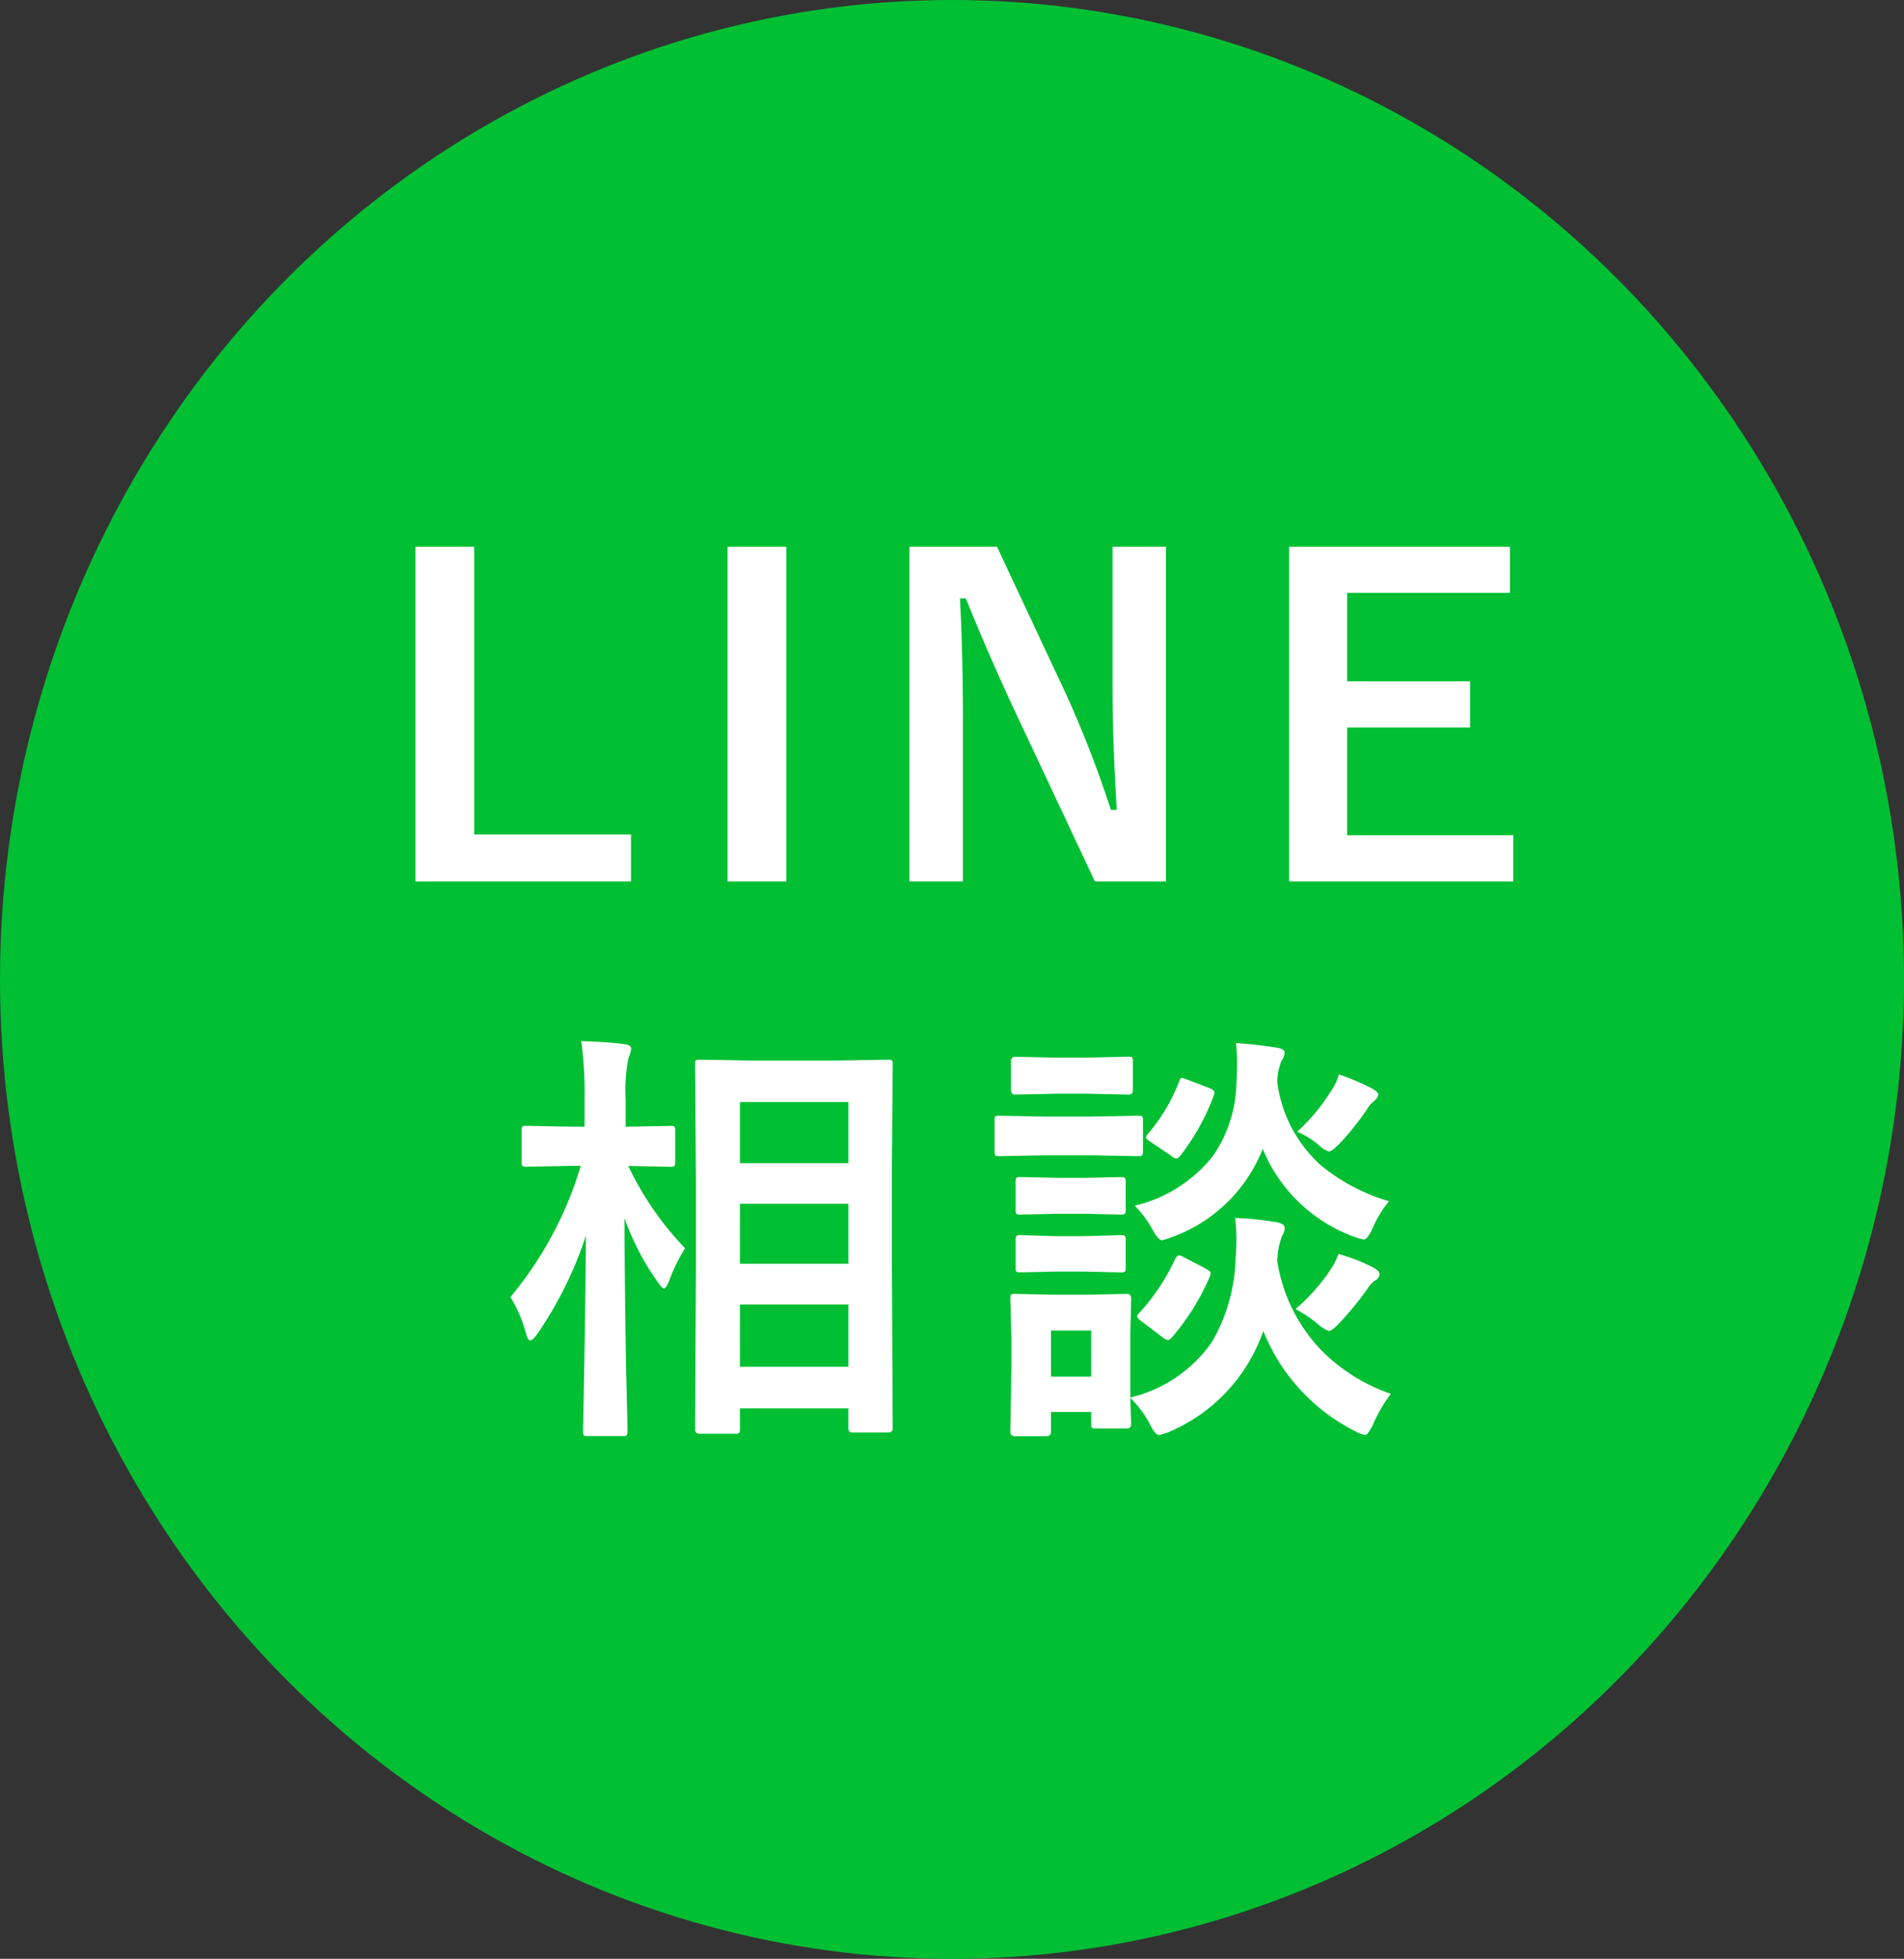
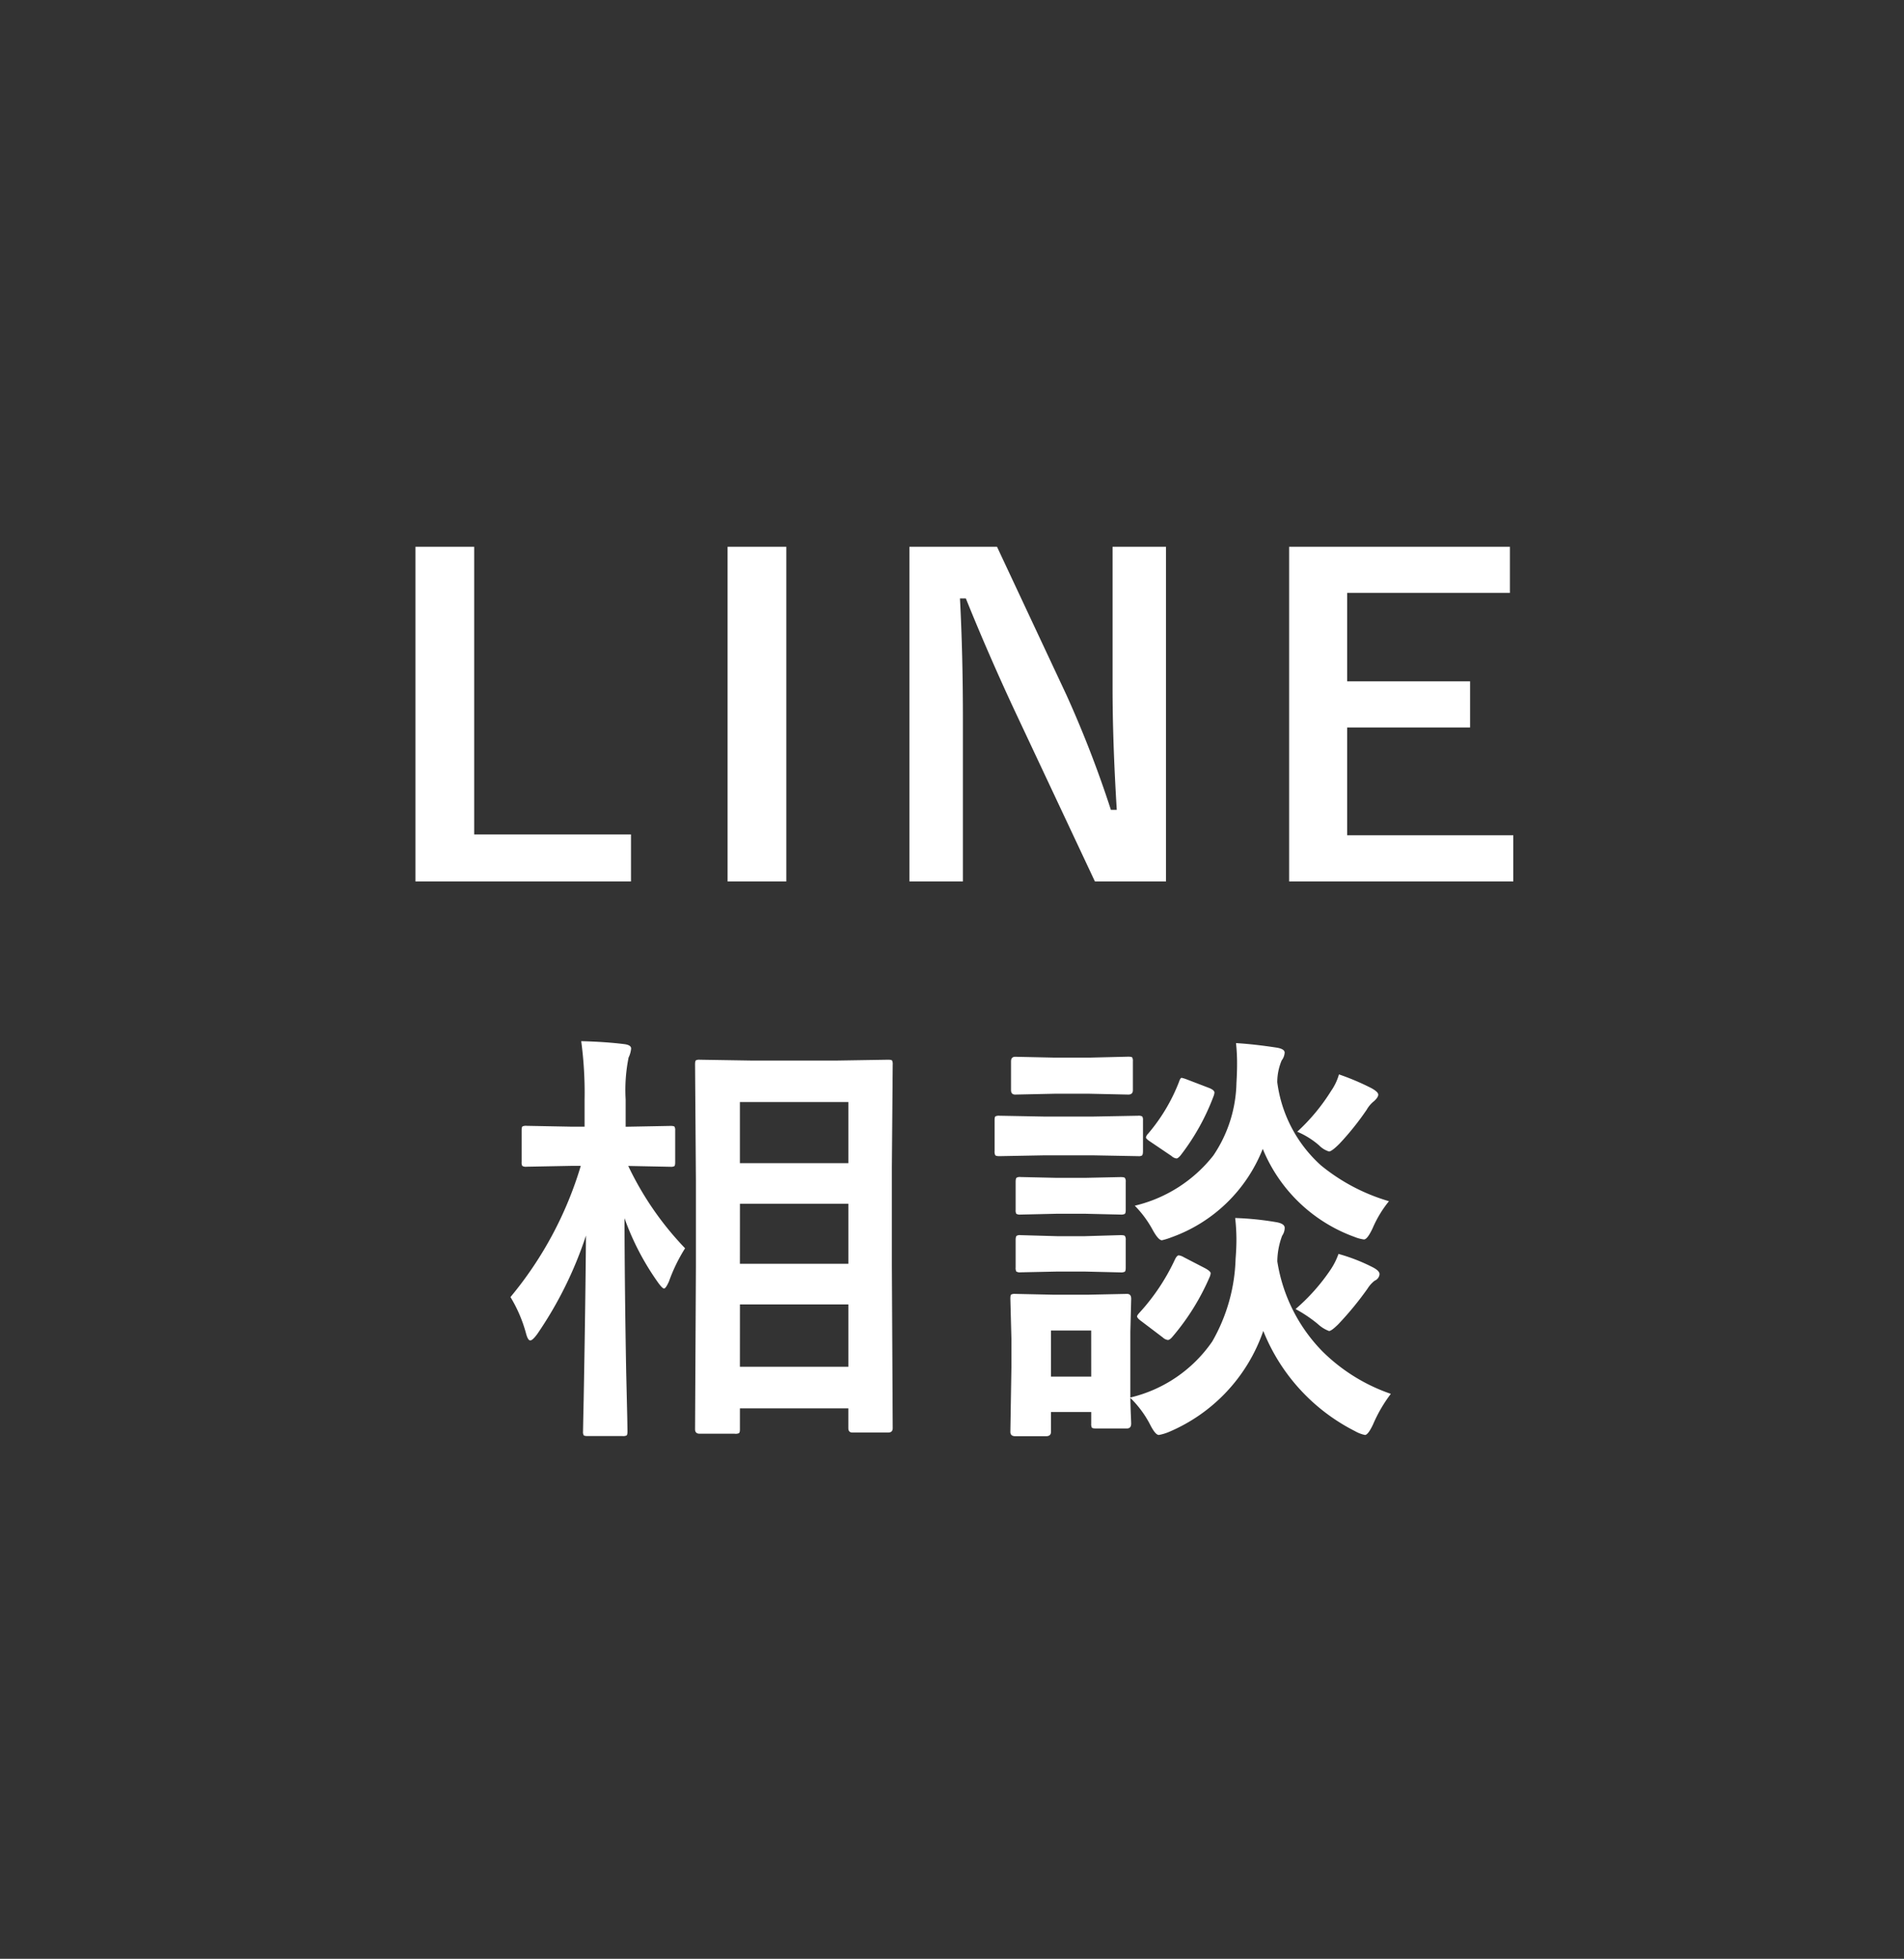
<svg xmlns="http://www.w3.org/2000/svg" width="106" height="109" viewBox="0 0 106 109">
  <rect x="0" y="0" width="106" height="109" fill="#333333" stroke="none" />
  <g id="Group_20" data-name="Group 20" transform="translate(0.431 -15.473)">
-     <ellipse id="Ellipse_1" data-name="Ellipse 1" cx="53" cy="54.5" rx="53" ry="54.5" transform="translate(-0.431 15.473)" fill="#00bf33" />
    <path id="Path_50" data-name="Path 50" d="M-26.6-18.574V-2.566h8.73V.047h-12V-18.574Zm17.377,0V.047h-3.27V-18.574Zm21.138,0V.047H7.956l-4.512-9.6Q2-12.656.772-15.7H.444q.164,3.094.164,6.727V.047H-2.368V-18.574H2.507l3.867,8.25A61.472,61.472,0,0,1,8.846-3.937h.328q-.234-3.8-.234-6.82v-7.816Zm19.146,0v2.566H22v4.922h6.844V-8.52H22v6H31.25V.047H18.77V-18.574ZM-12.1,30.781h-1.945q-.258,0-.258-.246l.047-9.07V16.73l-.047-6.492q0-.2.047-.234a.4.4,0,0,1,.211-.035l2.953.047h4.605l2.93-.047q.188,0,.223.047a.437.437,0,0,1,.035.223l-.047,5.7v5.508l.047,9.023q0,.246-.258.246h-1.98q-.234,0-.234-.246v-1.1h-6.035v1.172q0,.176-.059.211A.473.473,0,0,1-12.1,30.781Zm.293-3.727H-5.77V23.586h-6.035Zm0-14.73v3.4H-5.77v-3.4Zm0,9H-5.77v-3.34h-6.035Zm-11.285,3.914q-.258.352-.387.352t-.234-.387a7.788,7.788,0,0,0-.867-2.027,20.639,20.639,0,0,0,3.914-7.3h-.551l-2.473.047a.371.371,0,0,1-.234-.047.4.4,0,0,1-.035-.211V13.906q0-.187.047-.223a.437.437,0,0,1,.223-.035l2.473.047h.762V12.207a21.636,21.636,0,0,0-.187-3.27q1.359.035,2.391.164.387.047.387.246a1.416,1.416,0,0,1-.141.5,9.134,9.134,0,0,0-.164,2.332V13.7l2.5-.047q.188,0,.223.047a.4.4,0,0,1,.035.211v1.758q0,.188-.047.223a.4.4,0,0,1-.211.035l-2.355-.047a17.321,17.321,0,0,0,3.164,4.582,9.3,9.3,0,0,0-.9,1.852q-.176.387-.27.387t-.34-.34a14.659,14.659,0,0,1-1.863-3.574q.012,4.09.094,8.566.023.949.059,2.5.012.691.012.8,0,.188-.047.223a.437.437,0,0,1-.223.035h-1.934q-.2,0-.234-.047a.4.4,0,0,1-.035-.211q0-.105.035-1.758.094-5.027.129-9.141A21.536,21.536,0,0,1-23.091,25.238Zm33.068,4.98q0,.27-.234.27H8.009q-.187,0-.223-.047a.437.437,0,0,1-.035-.223v-.645H5.512v1.1q0,.246-.27.246H3.52q-.27,0-.27-.246l.059-3.621V25.52l-.059-2.25q0-.2.047-.234A.437.437,0,0,1,3.52,23l2.18.047H7.528L9.743,23q.234,0,.234.27l-.047,1.84v3.656a7.686,7.686,0,0,0,4.559-3.117,9.777,9.777,0,0,0,1.3-4.594q.047-.6.047-1.078a10.633,10.633,0,0,0-.07-1.2,16.593,16.593,0,0,1,2.3.234q.457.082.457.316a.772.772,0,0,1-.141.434,4.165,4.165,0,0,0-.27,1.43,9.161,9.161,0,0,0,2.52,5.016,10.049,10.049,0,0,0,3.8,2.355,7.987,7.987,0,0,0-.984,1.688q-.281.6-.457.6a1.883,1.883,0,0,1-.551-.211,10.693,10.693,0,0,1-5.109-5.578,9.453,9.453,0,0,1-5.262,5.625,2.729,2.729,0,0,1-.551.164q-.2,0-.5-.6A5.754,5.754,0,0,0,9.93,28.789q.012.633.035,1.113Q9.977,30.207,9.977,30.219Zm-2.227-5.18H5.512v2.566H7.751Zm16.582-7.2a6.35,6.35,0,0,0-.914,1.512q-.293.621-.48.621a2.086,2.086,0,0,1-.527-.141,8.733,8.733,0,0,1-5.109-4.9,8.561,8.561,0,0,1-5.086,4.922,3.69,3.69,0,0,1-.527.164q-.2,0-.527-.6a5.99,5.99,0,0,0-.984-1.324,7.874,7.874,0,0,0,4.371-2.789,7.463,7.463,0,0,0,1.289-4.043q.035-.586.035-1.055a10.764,10.764,0,0,0-.059-1.16q1,.059,2.227.246.48.07.48.281a.773.773,0,0,1-.164.434,3.108,3.108,0,0,0-.246,1.219,7.511,7.511,0,0,0,2.438,4.629A10.708,10.708,0,0,0,24.333,17.844ZM5.161,13.133h2.66l2.543-.047a.371.371,0,0,1,.234.047.4.4,0,0,1,.035.211v1.711q0,.2-.059.246a.366.366,0,0,1-.211.035l-2.543-.047H5.161l-2.52.047q-.2,0-.234-.059a.437.437,0,0,1-.035-.223V13.344q0-.187.047-.223a.437.437,0,0,1,.223-.035Zm.551-3.281H7.657L9.813,9.8q.188,0,.223.047a.4.4,0,0,1,.035.211v1.605q0,.246-.258.246l-2.156-.047H5.712l-2.191.047q-.234,0-.234-.246V10.063q0-.258.234-.258Zm.141,6.691H7.387L9.38,16.5q.211,0,.246.047a.344.344,0,0,1,.047.223v1.559q0,.188-.059.223a.473.473,0,0,1-.234.035l-1.992-.047H5.852l-2.039.047a.371.371,0,0,1-.234-.047.4.4,0,0,1-.035-.211V16.766q0-.2.059-.234a.366.366,0,0,1,.211-.035Zm0,3.246H7.387L9.38,19.73q.211,0,.246.047A.344.344,0,0,1,9.673,20v1.535q0,.2-.059.234a.473.473,0,0,1-.234.035l-1.992-.047H5.852L3.813,21.8a.371.371,0,0,1-.234-.047.437.437,0,0,1-.035-.223V20q0-.187.059-.234a.366.366,0,0,1,.211-.035Zm6.574,1.266q.105-.2.2-.2a.744.744,0,0,1,.281.105l1.2.621q.293.164.293.27a.633.633,0,0,1-.047.188A13.123,13.123,0,0,1,12.262,25.4q-.141.164-.246.164a.516.516,0,0,1-.281-.141l-1.207-.914q-.223-.164-.223-.258,0-.059.129-.2A11.671,11.671,0,0,0,12.427,21.055Zm6.7,2.789a10.916,10.916,0,0,0,1.934-2.168,3.9,3.9,0,0,0,.457-.9,10.091,10.091,0,0,1,1.852.715q.434.211.434.41a.433.433,0,0,1-.27.363,1.684,1.684,0,0,0-.4.445,17.927,17.927,0,0,1-1.617,1.969q-.387.387-.527.387a1.894,1.894,0,0,1-.621-.387A7.663,7.663,0,0,0,19.13,23.844Zm.094-9.867A10.947,10.947,0,0,0,21.11,11.7a3.071,3.071,0,0,0,.434-.914,13.77,13.77,0,0,1,1.8.762q.387.211.387.363t-.234.363a1.646,1.646,0,0,0-.41.48,15.469,15.469,0,0,1-1.512,1.887q-.434.434-.586.434a1.3,1.3,0,0,1-.551-.34A4.554,4.554,0,0,0,19.223,13.977Zm-6.574-2.8q.07-.2.141-.2a2.078,2.078,0,0,1,.3.094l1.254.48q.27.117.27.246a.682.682,0,0,1-.035.164A12.613,12.613,0,0,1,12.72,15.3q-.141.164-.223.164a.516.516,0,0,1-.281-.141l-1.184-.8q-.234-.152-.234-.234a.423.423,0,0,1,.117-.2A10,10,0,0,0,12.649,11.176Z" transform="translate(52.568 64.473)" fill="#fff" />
  </g>
</svg>